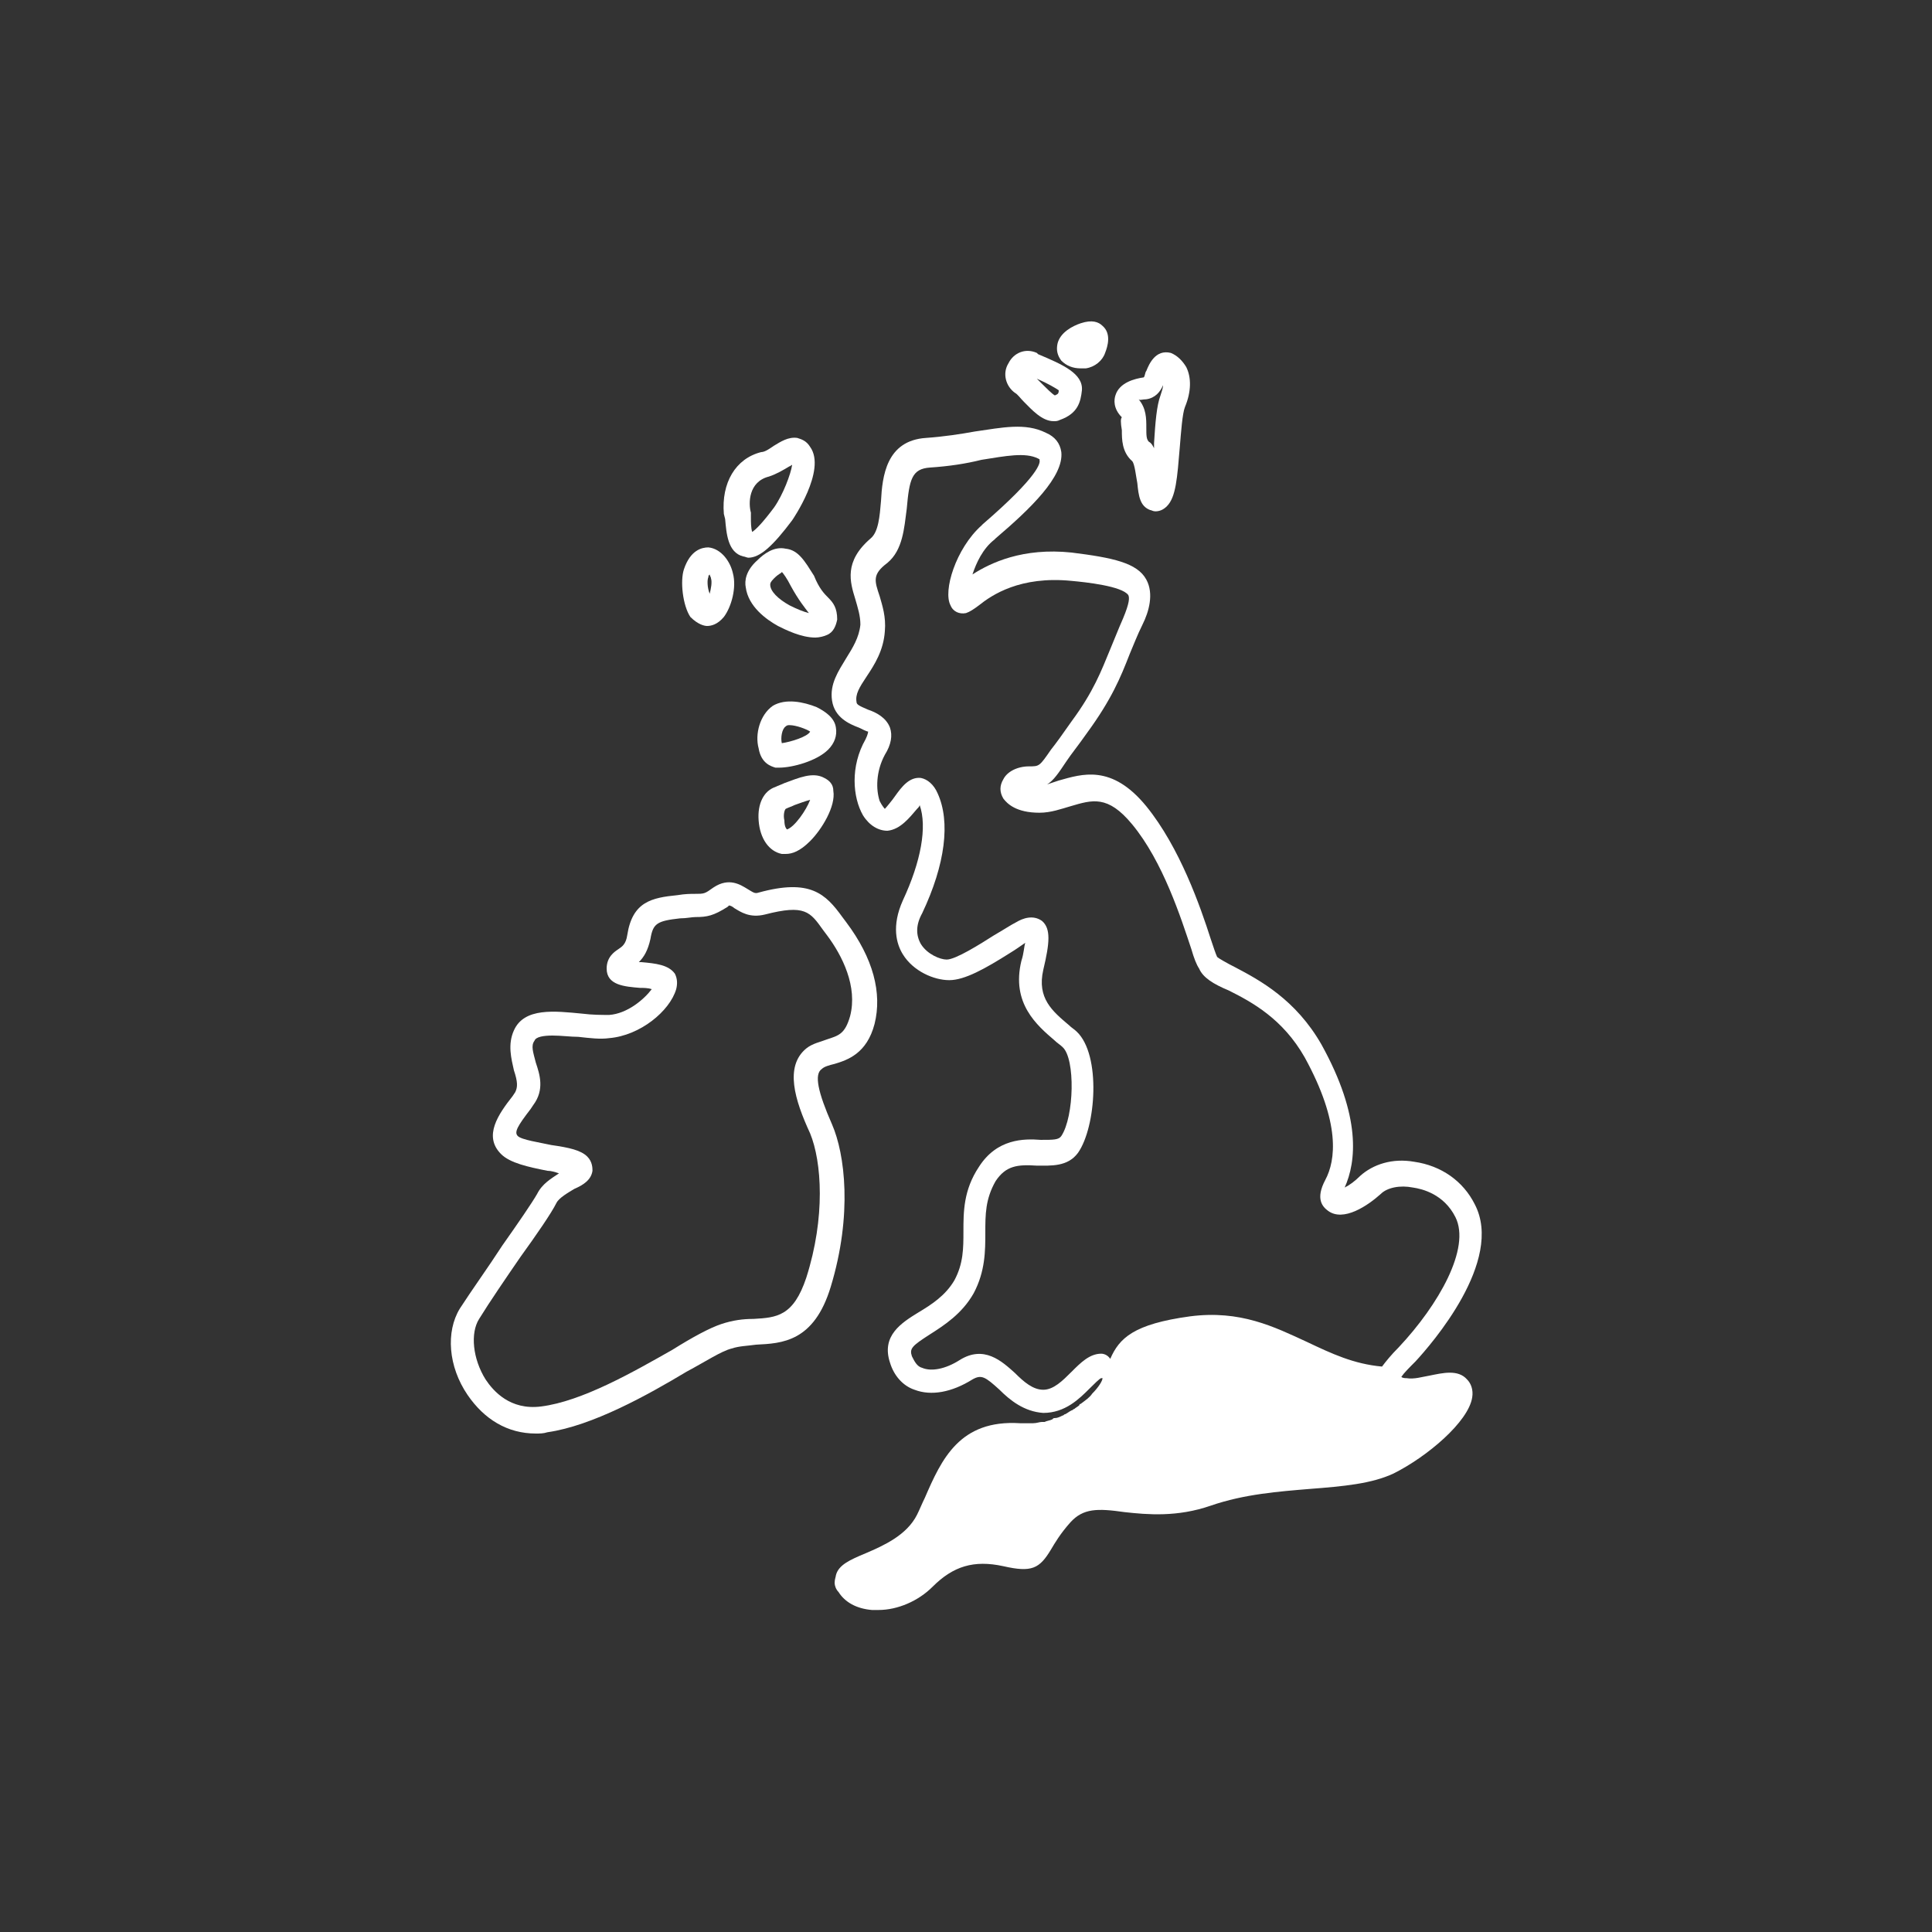
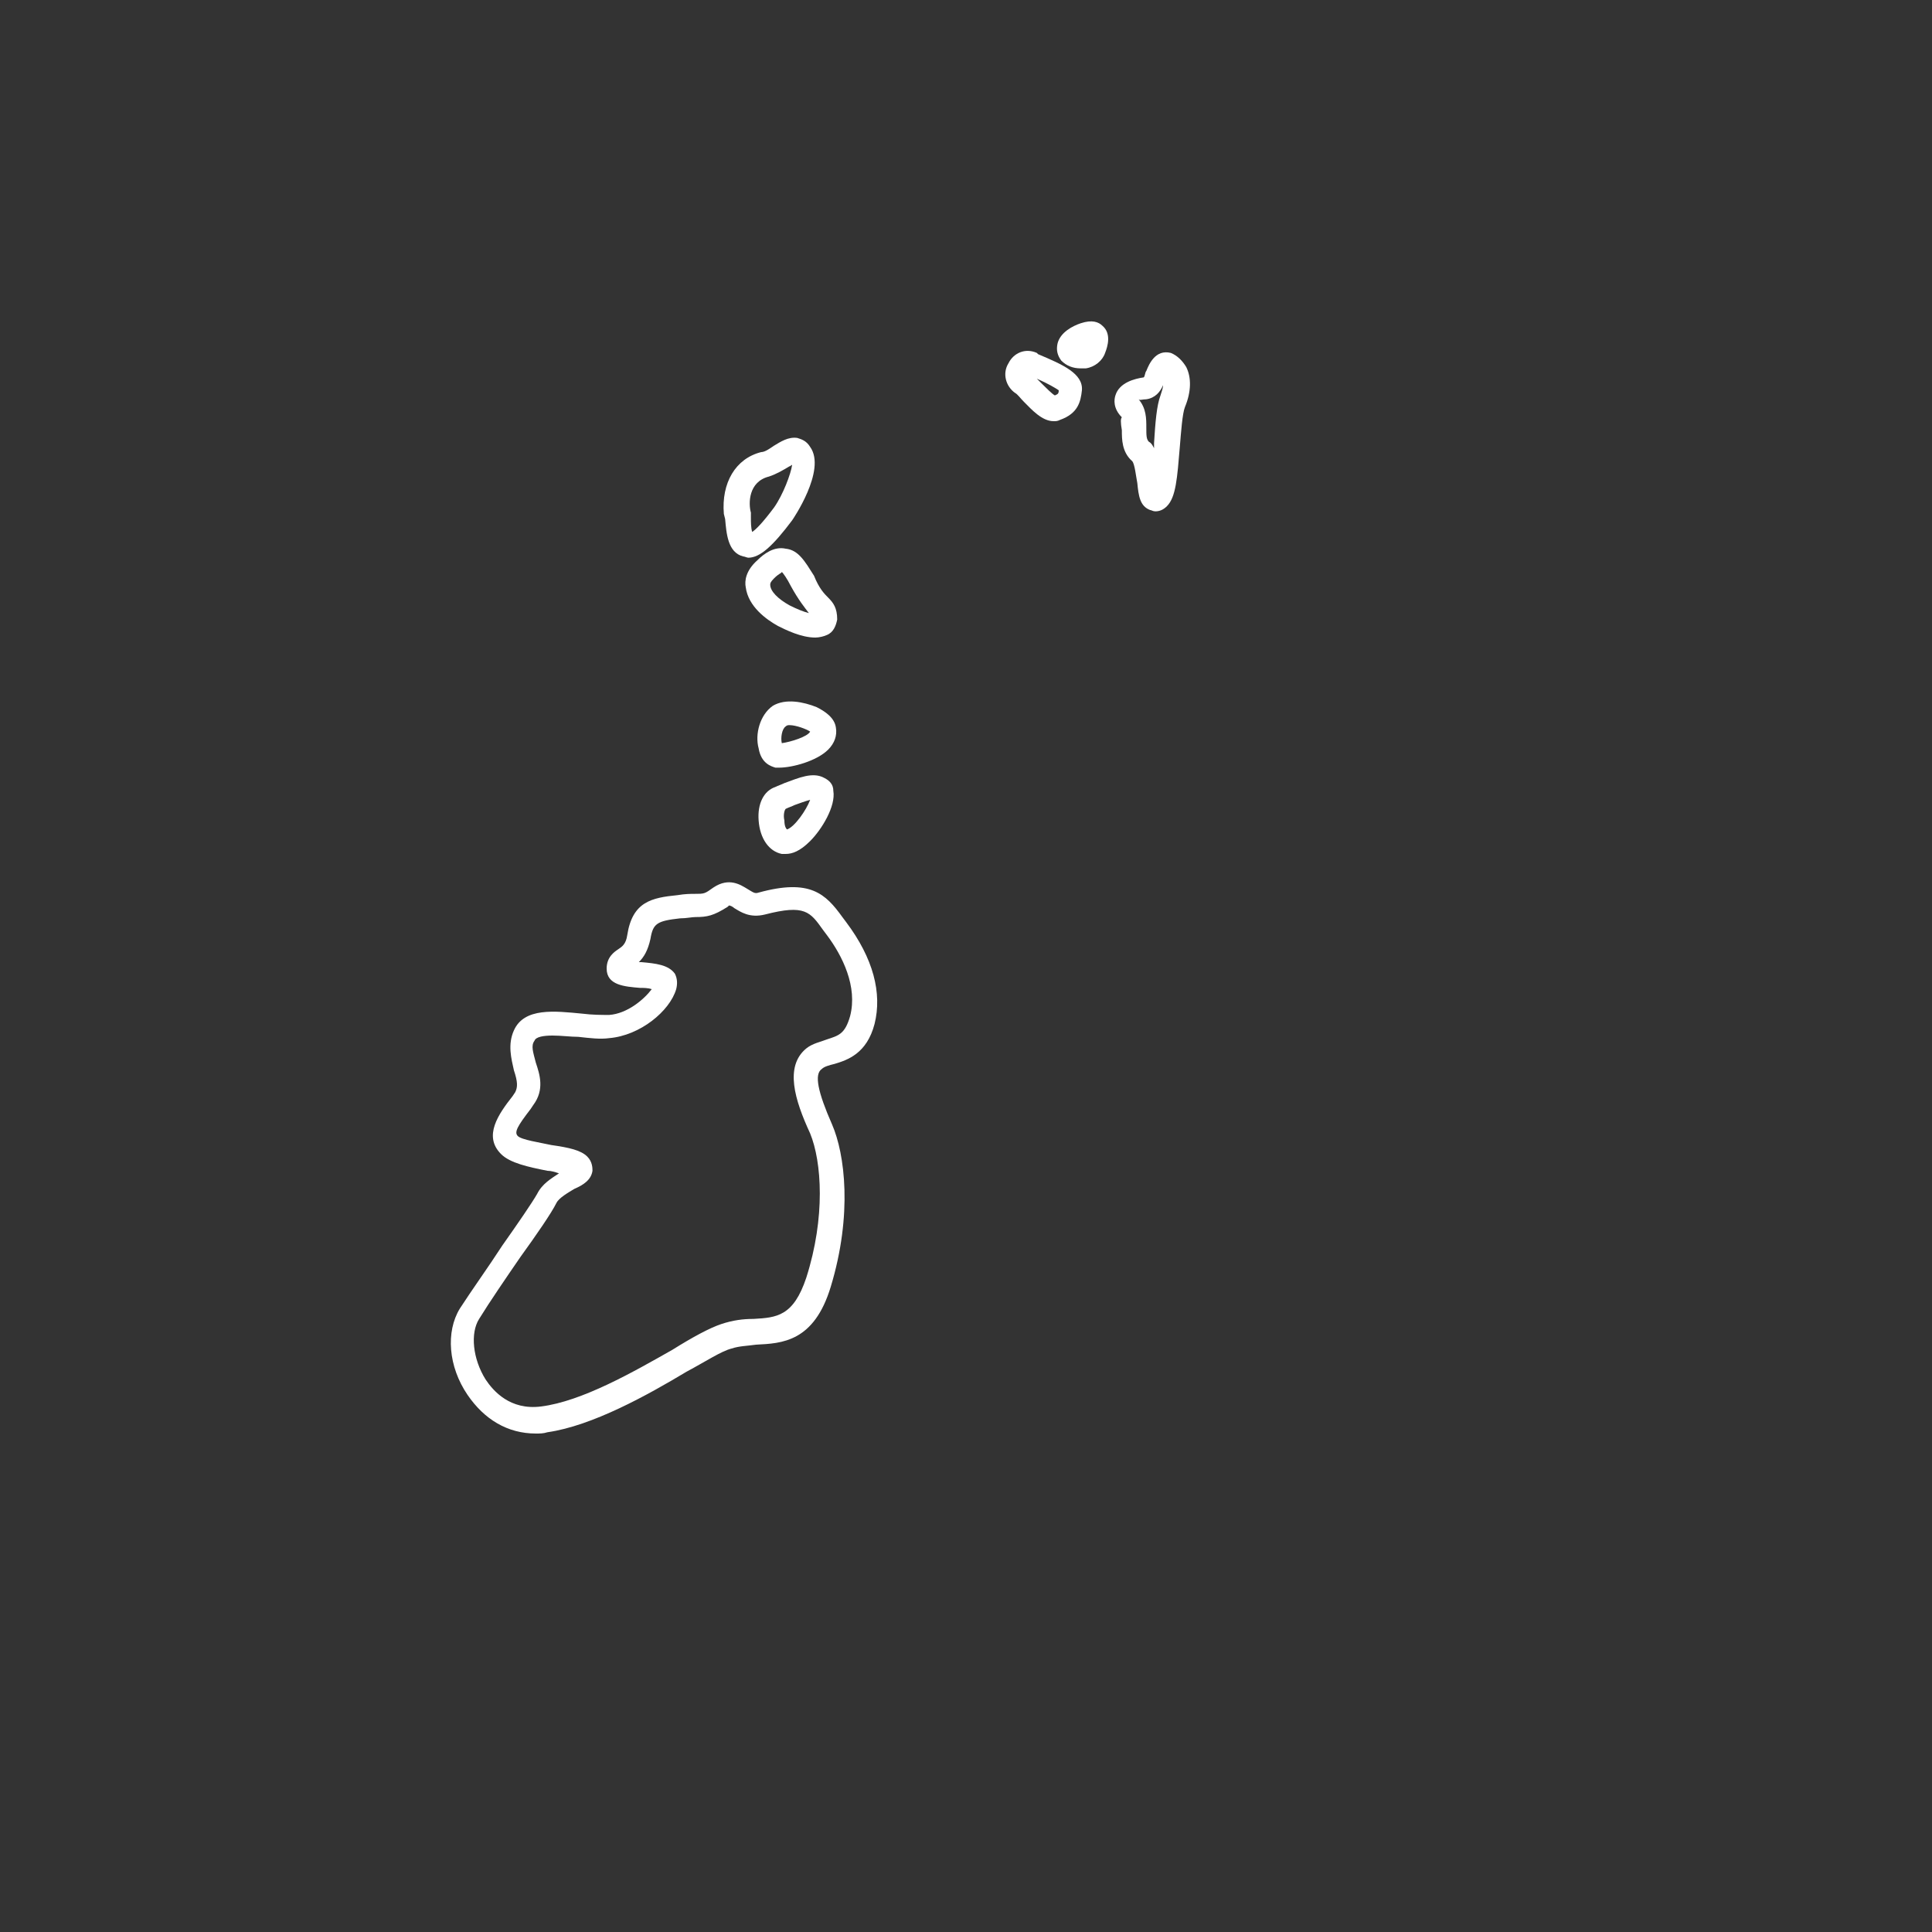
<svg xmlns="http://www.w3.org/2000/svg" version="1.1" id="Layer_1" x="0px" y="0px" viewBox="0 0 150 150" style="enable-background:new 0 0 150 150;" xml:space="preserve">
  <rect x="0" y="0" width="150" height="150" fill="#333333" stroke="none" />
  <style type="text/css">
	.st0{fill:#FFFFFF;}
</style>
  <g>
    <path class="st0" d="M61,42.6c-0.9-0.2-1.7,0.4-2.2,0.9c-0.9,0.8-1,1.6-0.9,2.1c0.2,1.5,1.6,2.5,2.5,3c0.6,0.3,1.8,0.9,2.9,0.9   c0.3,0,0.7-0.1,0.9-0.2c0.5-0.2,0.7-0.7,0.8-1.2c0-0.9-0.3-1.3-0.7-1.7c-0.3-0.3-0.7-0.7-1.1-1.7C62.5,43.6,62,42.7,61,42.6z    M61.3,47c-0.9-0.5-1.5-1.1-1.5-1.6c0-0.1,0-0.2,0.3-0.5c0.4-0.4,0.6-0.4,0.6-0.5c0.1,0.1,0.4,0.5,0.7,1.1c0.6,1.1,1.1,1.7,1.4,2.1   C62.4,47.5,61.9,47.3,61.3,47z" />
    <path class="st0" d="M56.3,40.3c0.1,1.1,0.2,2.6,1.4,2.9c0.1,0,0.3,0.1,0.4,0.1c0.9,0,1.9-0.9,3.4-2.9v0c0,0,2.7-3.9,1.4-5.7   c-0.3-0.5-0.7-0.6-1-0.7c-0.7-0.1-1.3,0.3-1.8,0.6c-0.3,0.2-0.7,0.5-1,0.5c-2,0.5-3.1,2.4-2.9,4.8L56.3,40.3z M59.7,37   c0.6-0.2,1.1-0.5,1.6-0.8c0.1,0,0.1-0.1,0.2-0.1c-0.1,0.7-0.7,2.3-1.4,3.3c-0.9,1.2-1.4,1.7-1.7,1.9c-0.1-0.3-0.1-0.8-0.1-1.1   l0-0.4C58.1,39.1,58.1,37.4,59.7,37z" />
    <path class="st0" d="M63.4,54.9c-1-0.4-2.4-0.7-3.4-0.1c-1,0.7-1.4,2.2-1.1,3.3c0.2,1.2,1,1.4,1.3,1.5c0.1,0,0.2,0,0.3,0   c1,0,2.9-0.5,3.8-1.4c0.5-0.5,0.7-1.1,0.6-1.7v0C64.8,55.7,64,55.2,63.4,54.9z M60.7,57.7c-0.1-0.4,0-1.1,0.3-1.3   c0.1-0.1,0.2-0.1,0.3-0.1c0.5,0,1.3,0.3,1.6,0.5C62.7,57.2,61.4,57.6,60.7,57.7z" />
    <path class="st0" d="M64,60.4c-0.9-0.5-2,0-3.1,0.4c-0.2,0.1-0.5,0.2-0.7,0.3c-0.9,0.3-1.4,1.3-1.3,2.6c0.1,1.4,0.8,2.4,1.8,2.6   c0.1,0,0.2,0,0.3,0c0.5,0,1.1-0.2,1.9-1c0.9-0.9,2-2.7,1.8-3.9C64.7,60.9,64.4,60.6,64,60.4z M61.1,64.4c-0.1-0.1-0.2-0.3-0.2-0.7   c-0.1-0.4,0-0.8,0.1-0.9c0.2-0.1,0.5-0.2,0.7-0.3c0.3-0.1,0.8-0.3,1.2-0.4C62.6,62.9,61.7,64.2,61.1,64.4z" />
-     <path class="st0" d="M54.9,48.6c0.3,0,0.8-0.1,1.3-0.7c0.6-0.8,1-2.3,0.7-3.4c-0.2-0.9-0.9-1.9-1.9-2c-0.5,0-1.4,0.2-1.9,1.7   c-0.3,0.9-0.1,2.8,0.5,3.7C54.2,48.5,54.7,48.6,54.9,48.6z M55,44.8c0-0.1,0-0.1,0.1-0.2c0,0.1,0.1,0.2,0.1,0.3   c0.1,0.3,0,0.8-0.1,1.2C54.9,45.6,54.9,45,55,44.8l-0.9-0.3L55,44.8z" />
    <path class="st0" d="M78.8,30.5c0.2,0.1,0.4,0.4,0.7,0.7c0.6,0.6,1.4,1.5,2.3,1.5c0.2,0,0.3,0,0.5-0.1c1.4-0.5,1.6-1.4,1.7-2.3   c0.1-1.3-1.5-2-3.4-2.8l-0.1-0.1c-0.9-0.4-1.8,0-2.2,0.8C77.8,29,78.1,30,78.8,30.5z M82.2,30.3c0,0.3-0.1,0.3-0.3,0.4   c-0.2-0.1-0.7-0.6-1-0.9c-0.1-0.1-0.3-0.3-0.4-0.4C81.4,29.8,81.9,30.1,82.2,30.3z" />
    <path class="st0" d="M83.9,28.6c0.1,0,0.3,0,0.4,0c0.7-0.1,1.3-0.6,1.5-1.2c0.2-0.5,0.5-1.5-0.2-2.1c-0.3-0.3-0.8-0.5-1.7-0.2   c-0.6,0.2-1.6,0.7-1.8,1.6c-0.1,0.5,0,0.9,0.3,1.3C82.8,28.4,83.3,28.6,83.9,28.6z" />
    <path class="st0" d="M87.1,33.4c0,0.7,0,1.7,0.8,2.4c0.2,0.2,0.3,1.2,0.4,1.7c0.1,1,0.2,1.8,1,2.1c0.1,0,0.2,0.1,0.4,0.1   c0.3,0,0.6-0.1,0.9-0.4c0.7-0.7,0.8-2.2,1-4.6c0.1-1.2,0.2-2.6,0.4-3.1c0.5-1.2,0.5-2.3,0.1-3.1c-0.3-0.5-0.7-0.9-1.2-1.1   c-1.2-0.3-1.7,0.9-1.9,1.4c-0.1,0.1-0.1,0.4-0.2,0.5c-0.7,0.1-1.9,0.4-2.2,1.4c-0.1,0.3-0.2,1,0.5,1.7C87,32.5,87,32.8,87.1,33.4z    M89,31L89,31c0.7-0.1,1.1-0.6,1.3-1.1c0,0.2-0.1,0.5-0.2,0.8c-0.3,0.8-0.4,2.1-0.5,3.7c0,0.1,0,0.3,0,0.4   c-0.1-0.2-0.2-0.4-0.4-0.5c-0.2-0.2-0.2-0.5-0.2-1.1c0-0.7,0-1.5-0.6-2.2C88.5,31.1,88.7,31,89,31z" />
    <path class="st0" d="M64.6,87.3c-1.1-2.5-1.4-3.9-0.8-4.3c0.2-0.2,0.6-0.3,1-0.4c1-0.3,2.5-0.8,3.1-3.1c0.6-2.4-0.1-5.1-2.2-7.9   l-0.3-0.4c-1.3-1.8-2.5-3-6.5-1.9h0c-0.3,0.1-0.4,0-0.9-0.3c-0.5-0.3-1.4-0.9-2.6-0.1c-0.7,0.5-0.7,0.5-1.5,0.5   c-0.3,0-0.7,0-1.3,0.1c-2,0.2-3.5,0.5-3.9,3.1c-0.1,0.7-0.4,0.9-0.7,1.1c-0.3,0.2-0.9,0.6-0.9,1.5c0,1.3,1.4,1.4,2.6,1.5   c0.3,0,0.6,0,0.9,0.1c-0.6,0.8-1.9,1.9-3.3,2c-0.6,0-1.3,0-2.1-0.1c-2.1-0.2-4.5-0.5-5.3,1.3c-0.5,1.1-0.2,2.2,0,3.1   c0.3,0.9,0.3,1.3,0.1,1.7l-0.2,0.3c-1.1,1.4-2.3,3.1-0.9,4.5c0.7,0.7,2.1,1,3.6,1.3c0.3,0,0.6,0.1,0.9,0.2   c-0.6,0.4-1.3,0.8-1.7,1.6c-0.4,0.7-1.5,2.3-2.7,4c-1.1,1.7-2.4,3.5-3.3,4.9c-1.1,1.8-0.9,4.5,0.6,6.7c1.3,1.9,3.1,3,5.3,3   c0.3,0,0.6,0,0.9-0.1c3.5-0.5,7.8-2.9,10.8-4.7c1.5-0.8,2.7-1.6,3.5-1.8c0.6-0.2,1.2-0.2,1.9-0.3c2-0.1,4.5-0.2,5.8-4.5   C66.2,94.3,65.6,89.6,64.6,87.3z M62.6,99.2c-1,3-2.3,3.1-4.1,3.2c-0.8,0-1.6,0.1-2.5,0.4c-0.9,0.3-2.2,1-3.8,2   c-3,1.7-7,4-10.2,4.4c-2.4,0.3-3.7-1.2-4.3-2.1c-1-1.6-1.2-3.6-0.5-4.7c0.8-1.3,2.1-3.2,3.2-4.8c1.3-1.8,2.4-3.4,2.8-4.2   c0.2-0.4,0.9-0.8,1.4-1.1c0.7-0.3,1.3-0.7,1.4-1.4c0-0.2,0-0.7-0.4-1.1c-0.5-0.5-1.4-0.7-2.8-0.9c-0.9-0.2-2.3-0.4-2.6-0.7   c-0.3-0.3,0-0.8,1-2.1l0.2-0.3c0.9-1.2,0.5-2.4,0.2-3.3c-0.2-0.8-0.4-1.3-0.1-1.7c0.1-0.3,0.7-0.4,1.4-0.4c0.7,0,1.4,0.1,2,0.1   c0.9,0.1,1.7,0.2,2.4,0.1c2.4-0.2,4.7-2.1,5.2-3.8c0.1-0.4,0.1-0.8-0.1-1.2c-0.5-0.7-1.5-0.8-2.6-0.9c-0.1,0-0.1,0-0.2,0   c0.4-0.4,0.7-0.9,0.9-1.8c0.2-1.2,0.5-1.4,2.3-1.6c0.5,0,0.9-0.1,1.2-0.1c0.9,0,1.4-0.1,2.5-0.8c0.1-0.1,0.1-0.1,0.1-0.1   c0.1,0,0.3,0.1,0.4,0.2c0.5,0.3,1.2,0.8,2.4,0.5c3.1-0.8,3.5-0.2,4.5,1.2l0.3,0.4c1.2,1.6,2.4,4,1.8,6.3c-0.4,1.4-0.9,1.5-1.8,1.8   c-0.5,0.2-1.1,0.3-1.6,0.7c-1.7,1.4-0.9,4,0.3,6.6C63.8,90.2,64.1,94.5,62.6,99.2z" />
-     <path class="st0" d="M111,106.8c-0.6,0.1-1.2,0.3-1.8,0.2c-0.1,0-0.3,0-0.4-0.1c0.2-0.3,0.6-0.7,1.1-1.2c1.2-1.3,6.9-7.8,4.6-12.2   c-0.9-1.8-2.6-3-4.7-3.3c-1.7-0.3-3.2,0.2-4.2,1.1c-0.4,0.4-0.8,0.7-1.2,0.9c0.9-2,1.3-5.5-1.8-11.1c-2-3.5-4.8-5-6.7-6   c-0.6-0.3-1.3-0.7-1.4-0.8c-0.1-0.2-0.3-0.8-0.5-1.4c-0.8-2.5-2.4-7.1-5-10.3c-2.7-3.3-5-2.5-6.8-2c-0.3,0.1-0.6,0.2-0.9,0.3   c0.5-0.3,0.9-0.9,1.5-1.8c0.4-0.6,0.9-1.2,1.6-2.2c1.9-2.6,2.6-4.3,3.3-6.1c0.3-0.7,0.6-1.5,1-2.3c0.5-1,0.9-2.4,0.3-3.5   c-0.7-1.3-2.6-1.7-5.8-2.1c-3.8-0.4-6.3,0.8-7.7,1.7c0.3-0.9,0.8-2,1.7-2.7l0.1-0.1c2.7-2.3,5.3-4.8,5.1-6.7   c-0.1-0.7-0.5-1.2-1.2-1.5c-1.6-0.8-3.4-0.4-5.5-0.1c-1.1,0.2-2.4,0.4-3.8,0.5c-3.1,0.2-3.4,3-3.5,4.9c-0.1,1.2-0.2,2.4-0.8,2.9   c-2.1,1.8-1.6,3.4-1.2,4.7c0.2,0.7,0.4,1.3,0.4,2c-0.1,1-0.6,1.8-1.1,2.6c-0.6,1-1.3,2-1.1,3.3c0.2,1.3,1.3,1.8,2.1,2.1   c0.2,0.1,0.6,0.3,0.7,0.3c0,0,0,0.2-0.2,0.6c-1.2,2.1-1,4.5-0.2,5.9c0.5,0.8,1.2,1.2,1.9,1.2c1-0.1,1.7-1,2.3-1.7   c0.1-0.1,0.2-0.2,0.2-0.3c0.6,1.7,0.1,4.4-1.3,7.4c-0.9,2-0.5,3.4,0,4.2c0.8,1.3,2.4,2,3.6,2c1.2,0,2.8-0.9,4.7-2.1   c0.5-0.3,0.9-0.6,1.2-0.8c-0.1,0.3-0.1,0.8-0.3,1.4c-0.8,3.3,1.2,5,2.6,6.2c0.2,0.2,0.4,0.3,0.6,0.5c1,0.9,0.9,5.4-0.1,6.9   c-0.2,0.3-0.6,0.3-1.6,0.3c-1.3-0.1-3.4-0.1-4.8,2.1c-1.2,1.8-1.2,3.5-1.2,5c0,1.3,0,2.5-0.7,3.8c-0.7,1.2-1.8,1.9-2.8,2.5   c-1.3,0.8-2.9,1.8-2.2,3.9c0.3,1,1,1.8,1.9,2.1c1.3,0.5,2.9,0.2,4.5-0.8c0.7-0.4,1-0.2,2.1,0.8c0.8,0.8,1.9,1.7,3.4,1.8   c1.7,0,2.8-1.1,3.6-1.9c0.3-0.3,0.8-0.8,0.9-0.8c0,0,0,0,0.1,0c0,0.2-0.3,0.7-0.8,1.2c-0.2,0.3-0.5,0.5-0.9,0.8c0,0-0.1,0-0.1,0.1   c-0.1,0.1-0.3,0.2-0.4,0.3c-0.1,0-0.1,0.1-0.2,0.1c-0.2,0.1-0.3,0.2-0.5,0.3c-0.1,0-0.1,0.1-0.2,0.1c-0.2,0.1-0.4,0.2-0.6,0.2   c-0.1,0-0.1,0-0.2,0.1c-0.2,0.1-0.4,0.1-0.6,0.2c-0.1,0-0.1,0-0.2,0c-0.2,0-0.4,0.1-0.7,0.1c-0.1,0-0.1,0-0.2,0c-0.2,0-0.5,0-0.8,0   c-4.7-0.3-6.1,2.8-7.4,5.8c-0.2,0.4-0.4,0.9-0.6,1.3c-0.8,1.6-2.6,2.4-4,3c-1.2,0.5-2.1,0.9-2.3,1.7c0,0.1-0.1,0.3-0.1,0.6   c0,0.2,0.1,0.5,0.3,0.7c0.5,0.8,1.4,1.3,2.6,1.4c0.2,0,0.3,0,0.5,0c1.5,0,3.1-0.7,4.2-1.8c1.6-1.6,3.2-2.1,5.5-1.6   c2.2,0.5,2.8,0.2,3.7-1.3c0.3-0.5,0.7-1.2,1.5-2.1c1-1.1,2.1-1.1,4.2-0.8c1.8,0.2,4.1,0.4,6.7-0.5c2.6-0.9,5.3-1.1,7.7-1.3   c2.6-0.2,4.8-0.4,6.5-1.2c2.6-1.3,5.8-4,6.1-5.9c0.1-0.6-0.1-1.1-0.4-1.4C113.2,106.3,112,106.6,111,106.8z M85.5,105.1   c-0.9,0-1.6,0.7-2.3,1.4c-0.7,0.7-1.4,1.4-2.2,1.4c-0.8,0-1.5-0.6-2.2-1.3c-1-0.9-2.4-2.2-4.3-1c-1.1,0.7-2.2,0.9-2.9,0.6   c-0.4-0.1-0.6-0.5-0.8-0.9c-0.2-0.6,0-0.8,1.4-1.7c1.1-0.7,2.5-1.6,3.4-3.2c0.9-1.7,0.9-3.3,0.9-4.7c0-1.4,0-2.6,0.8-4   c0.8-1.2,1.7-1.3,3.2-1.2c1.1,0,2.4,0.1,3.2-1c1.4-2,1.8-7.6-0.1-9.4c-0.2-0.2-0.4-0.3-0.6-0.5c-1.3-1.1-2.5-2.1-2-4.3   c0.5-2.1,0.6-3.2-0.1-3.8c-0.7-0.5-1.5-0.2-2,0.1c-0.4,0.2-1,0.6-1.7,1c-1.1,0.7-3,1.9-3.7,1.9c-0.5,0-1.5-0.4-2-1.2   c-0.4-0.7-0.4-1.5,0.1-2.4c1.8-3.8,2.2-7.1,1.2-9.3c-0.3-0.7-0.8-1.1-1.3-1.2c-0.9-0.1-1.5,0.7-2,1.4c-0.2,0.3-0.7,0.9-0.8,1   c0,0-0.2-0.2-0.4-0.6c-0.3-0.9-0.3-2.3,0.4-3.6c0.5-0.8,0.6-1.5,0.4-2.1c-0.3-0.8-1.1-1.2-1.7-1.4c-0.7-0.3-0.9-0.4-0.9-0.6   c-0.1-0.6,0.2-1.1,0.8-2c0.6-0.9,1.3-2,1.4-3.5c0.1-1.1-0.2-2-0.4-2.7c-0.4-1.2-0.6-1.7,0.6-2.6c1.2-1,1.3-2.7,1.5-4.2   c0.2-2.3,0.4-3.1,1.8-3.2c1.5-0.1,2.8-0.3,4-0.6c1.9-0.3,3.4-0.6,4.4-0.1c0.2,0.1,0.1,0.1,0.1,0.1c0.1,0.2,0,1.2-4.4,5l-0.1,0.1   c-2,1.8-3,5.1-2.4,6.2c0.2,0.5,0.7,0.7,1.2,0.6c0.3-0.1,0.6-0.3,1-0.6c1-0.8,3.2-2.3,7.2-1.9c1.1,0.1,3.9,0.4,4.4,1.1   c0.1,0.2,0.1,0.6-0.4,1.8c-0.4,0.9-0.7,1.7-1,2.4c-0.7,1.7-1.3,3.3-3,5.6c-0.7,1-1.2,1.7-1.6,2.2c-0.9,1.3-0.9,1.3-1.7,1.3   c-0.9,0-1.7,0.4-2,1c-0.3,0.5-0.3,1,0,1.5c0.3,0.4,1,1.1,2.8,1.1c0.9,0,1.7-0.3,2.4-0.5c1.7-0.5,2.9-0.9,4.8,1.4   c2.4,2.9,3.8,7.3,4.6,9.7c0.2,0.7,0.4,1.2,0.6,1.5c0.3,0.7,1.1,1.2,2.3,1.7c1.8,0.9,4.2,2.2,5.9,5.2c2.8,5.1,2.4,8,1.6,9.5   c-0.8,1.5-0.2,2.1,0.2,2.4c1.2,0.9,3.1-0.4,4.1-1.3c0.5-0.5,1.5-0.7,2.5-0.5c0.7,0.1,2.4,0.5,3.3,2.3c1.2,2.4-1.3,6.8-4.4,10.1   c-0.6,0.6-1,1.1-1.3,1.5c-2.2-0.2-3.9-1-5.8-1.9c-2.6-1.2-5.2-2.5-9.1-2c-4.4,0.6-5.5,1.7-6.2,3.3C86,105.2,85.7,105.1,85.5,105.1z   " />
  </g>
</svg>